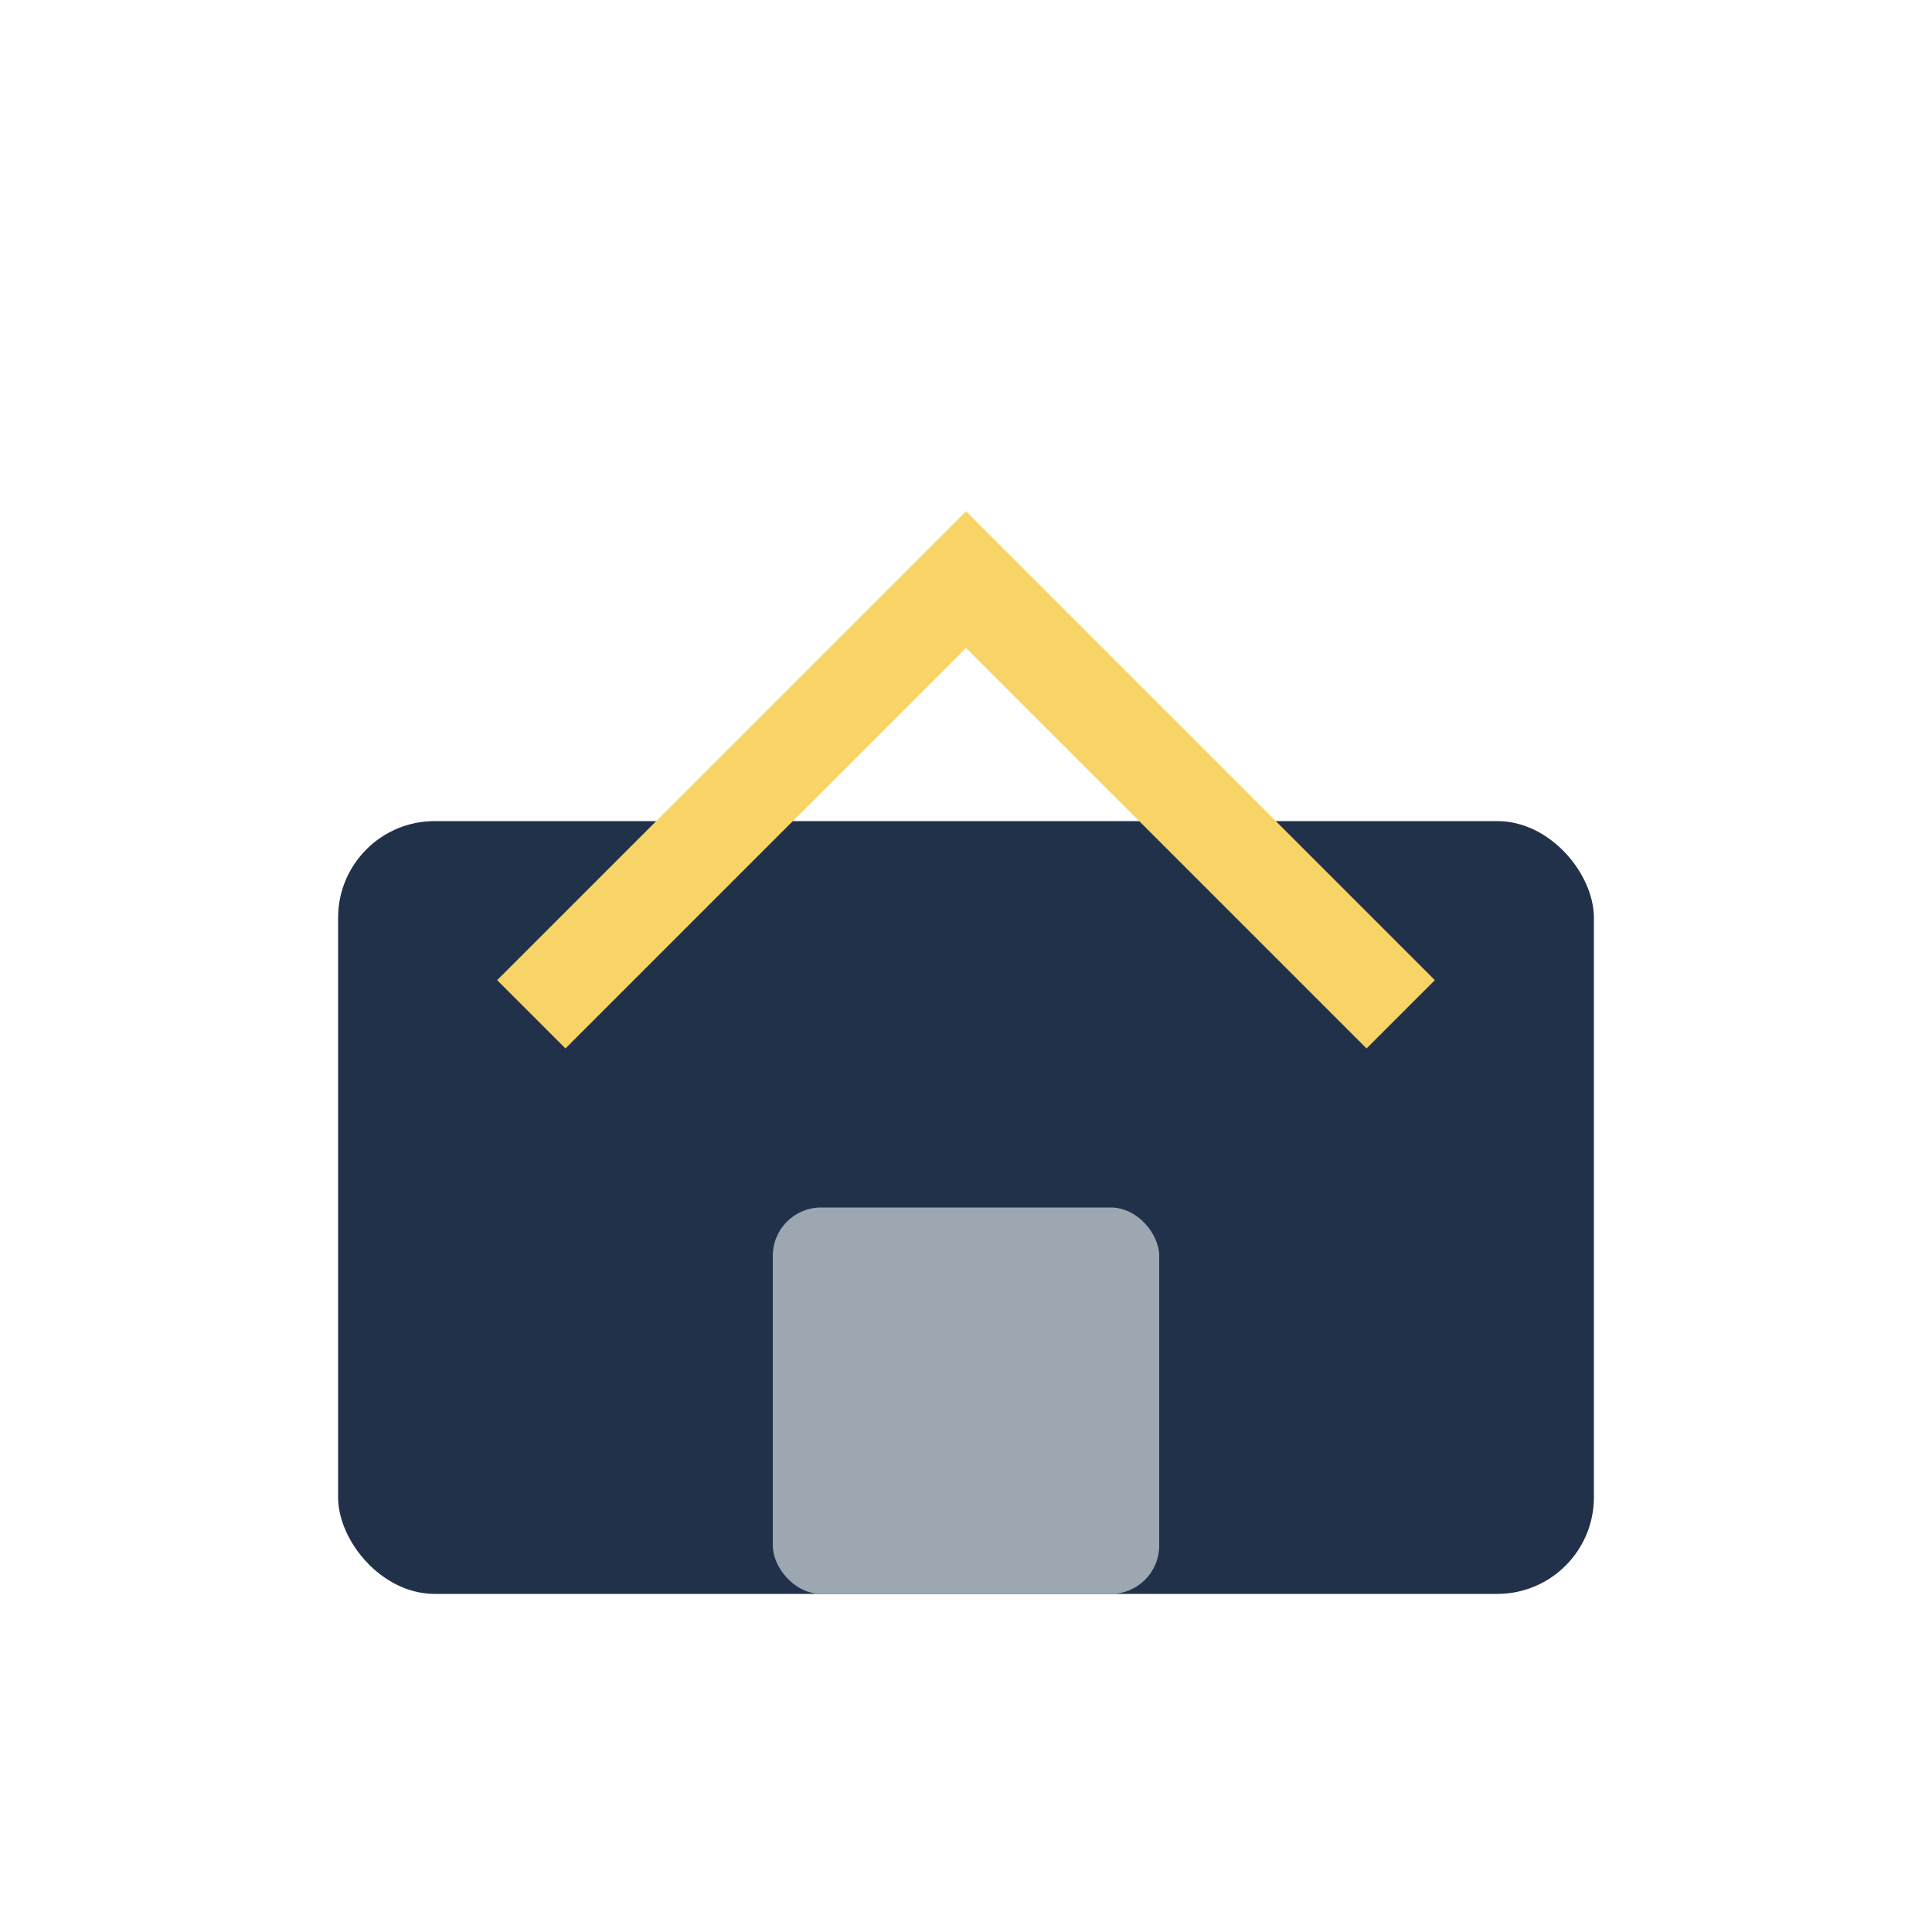
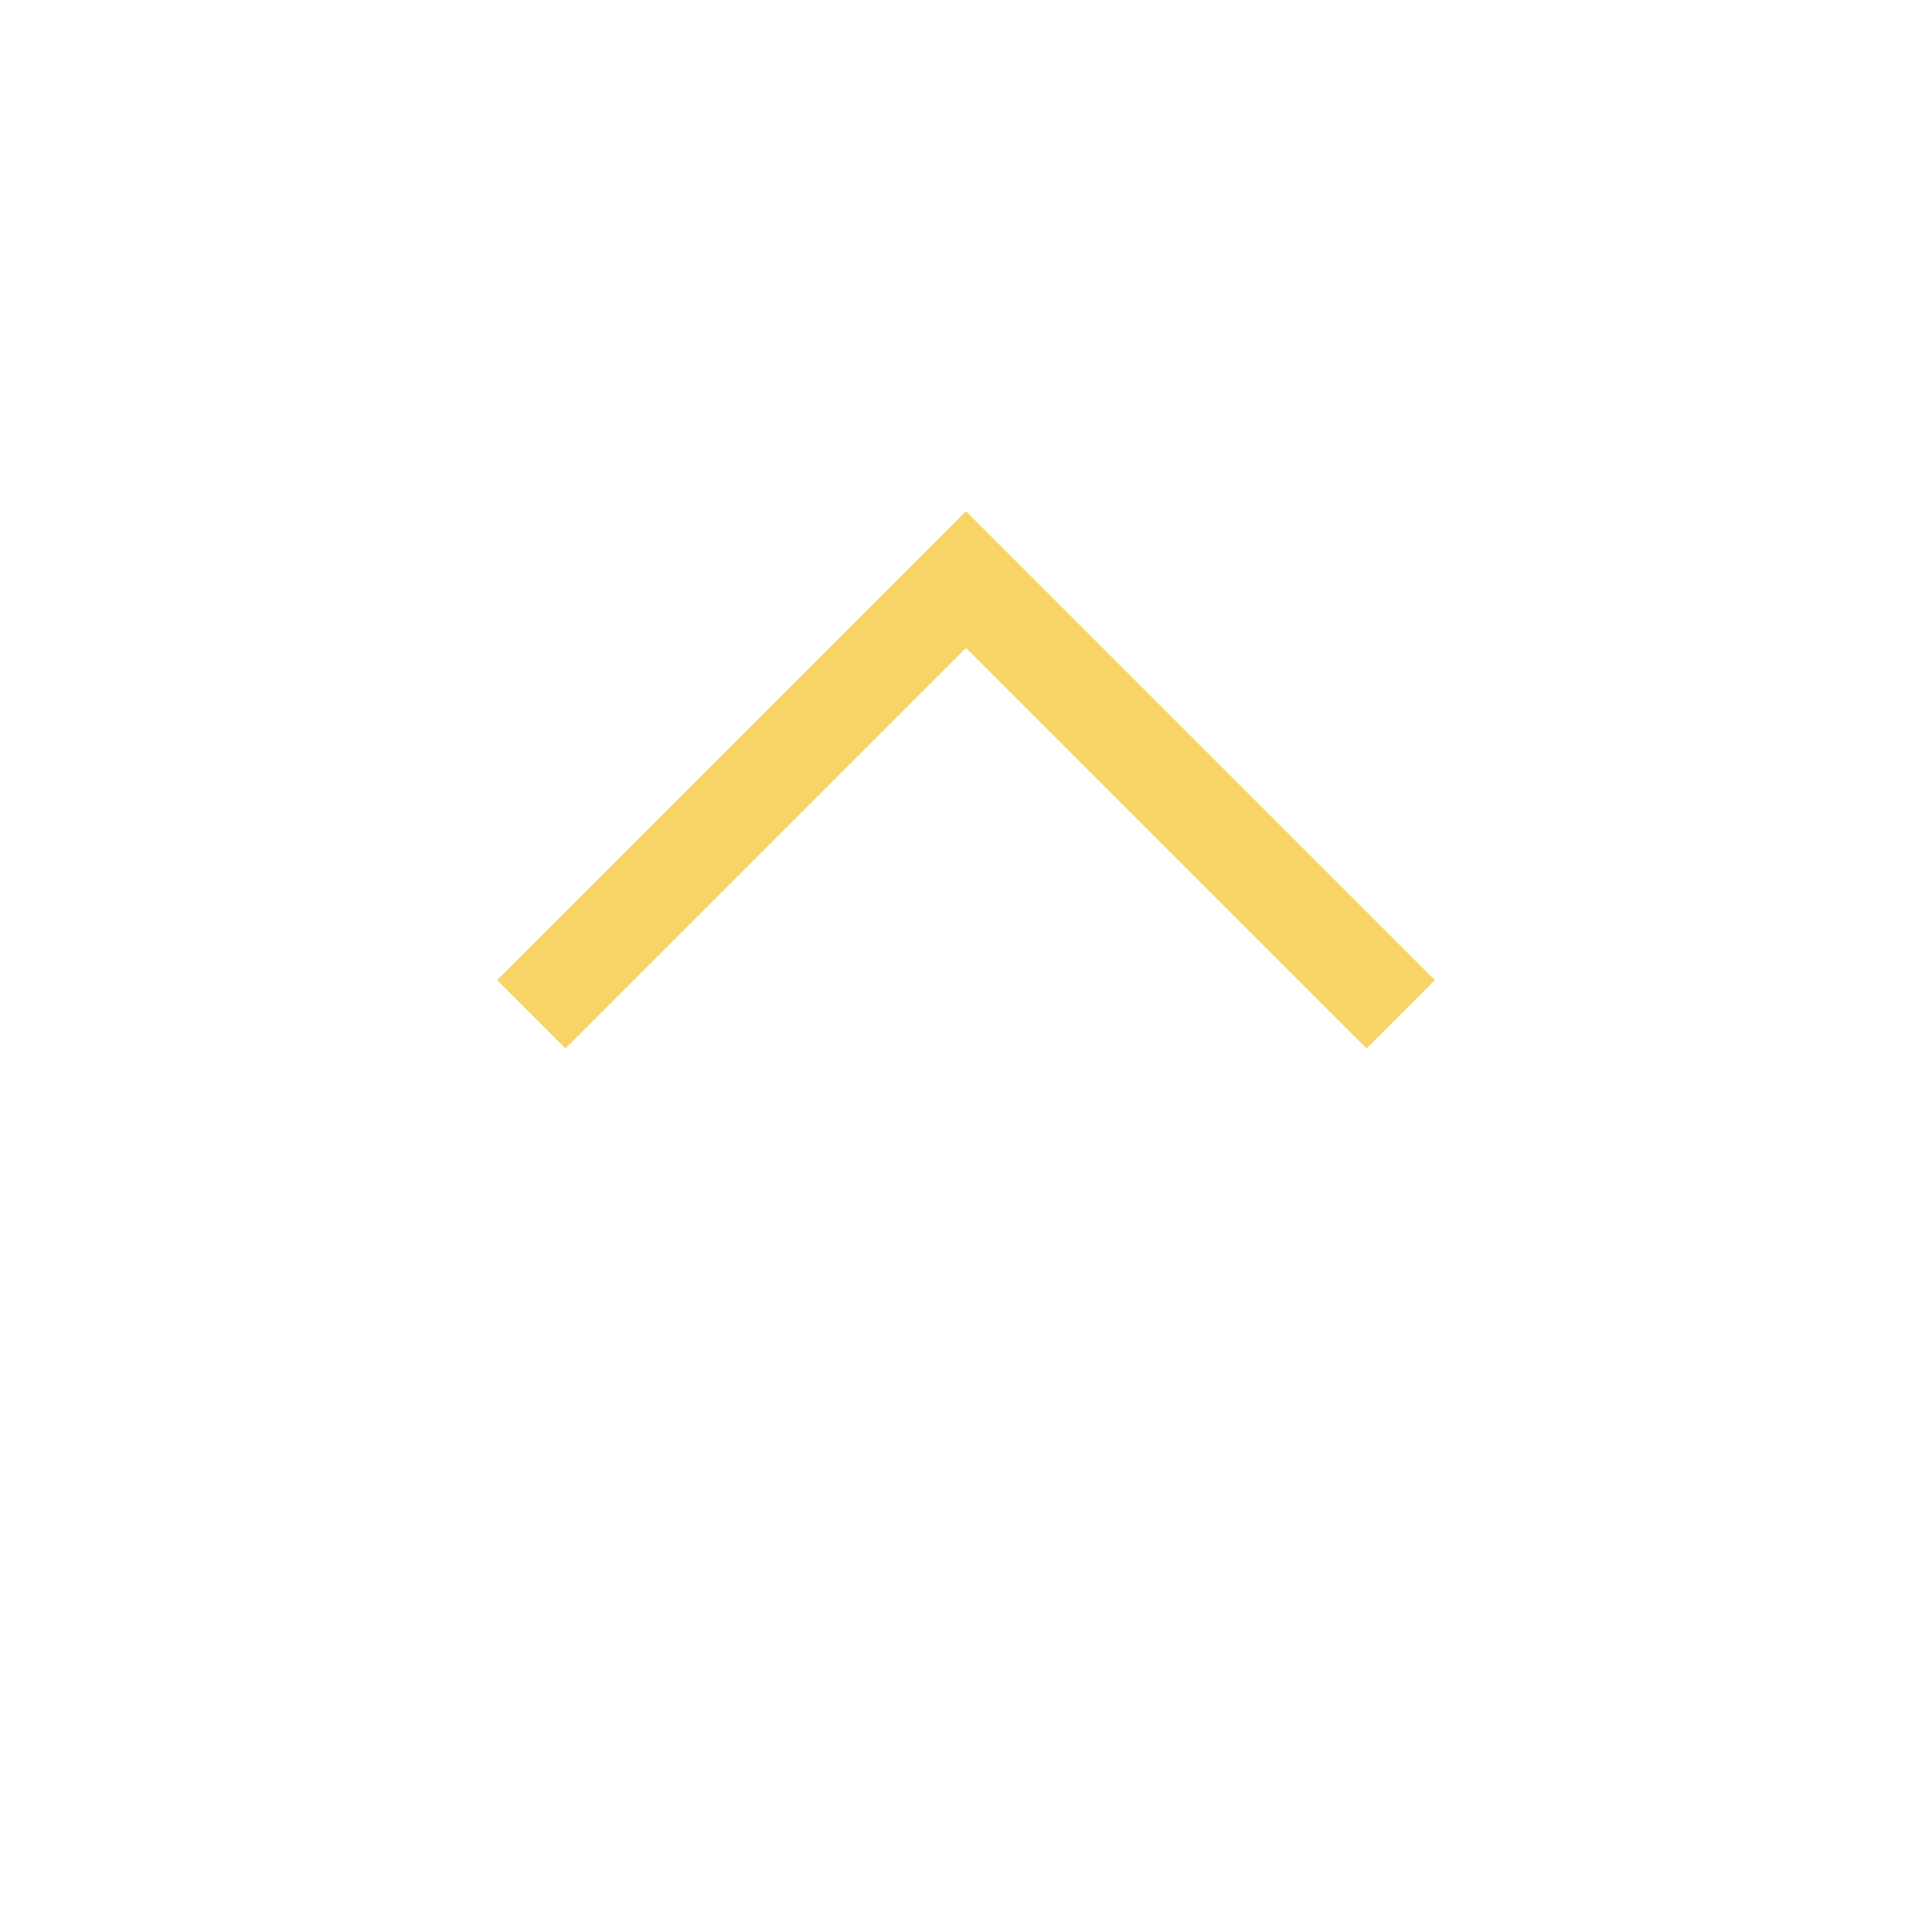
<svg xmlns="http://www.w3.org/2000/svg" width="40" height="40" viewBox="0 0 40 40">
-   <rect x="7" y="17" width="26" height="16" rx="2" fill="#22314A" />
  <path d="M11 21l9-9 9 9" fill="none" stroke="#F7D465" stroke-width="2" />
-   <rect x="16" y="25" width="8" height="8" rx="1" fill="#9DA7B1" />
</svg>